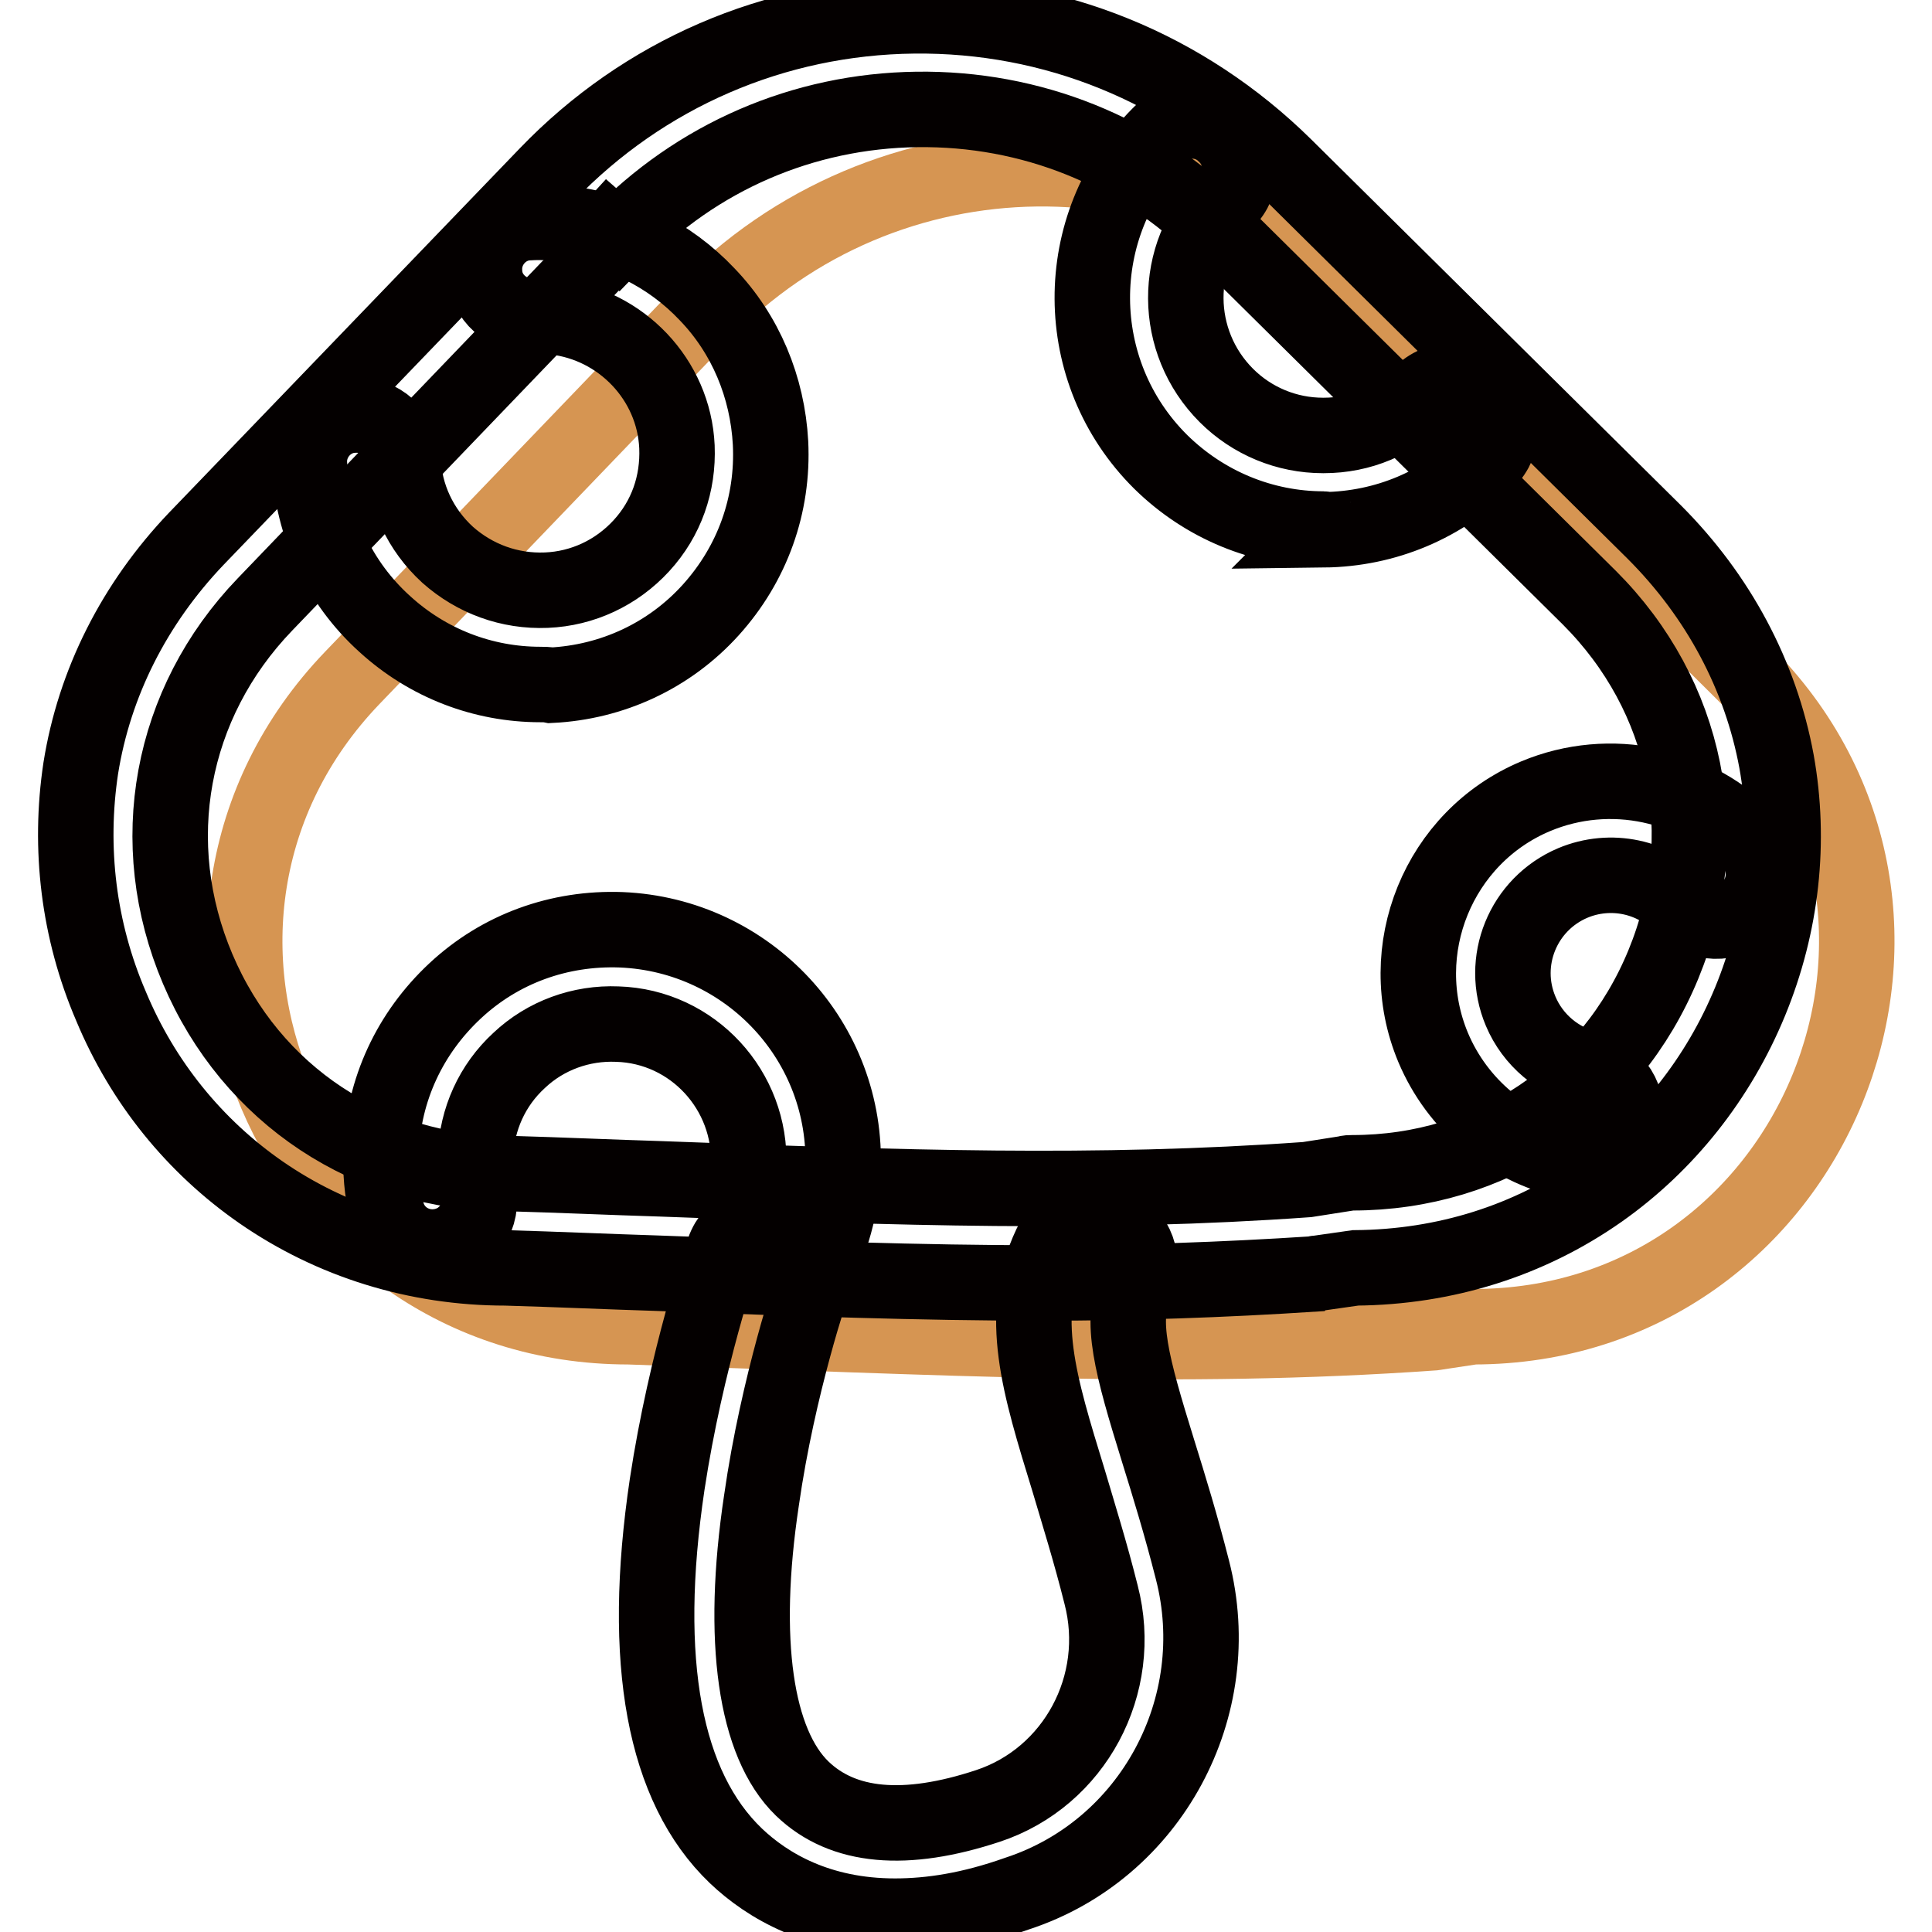
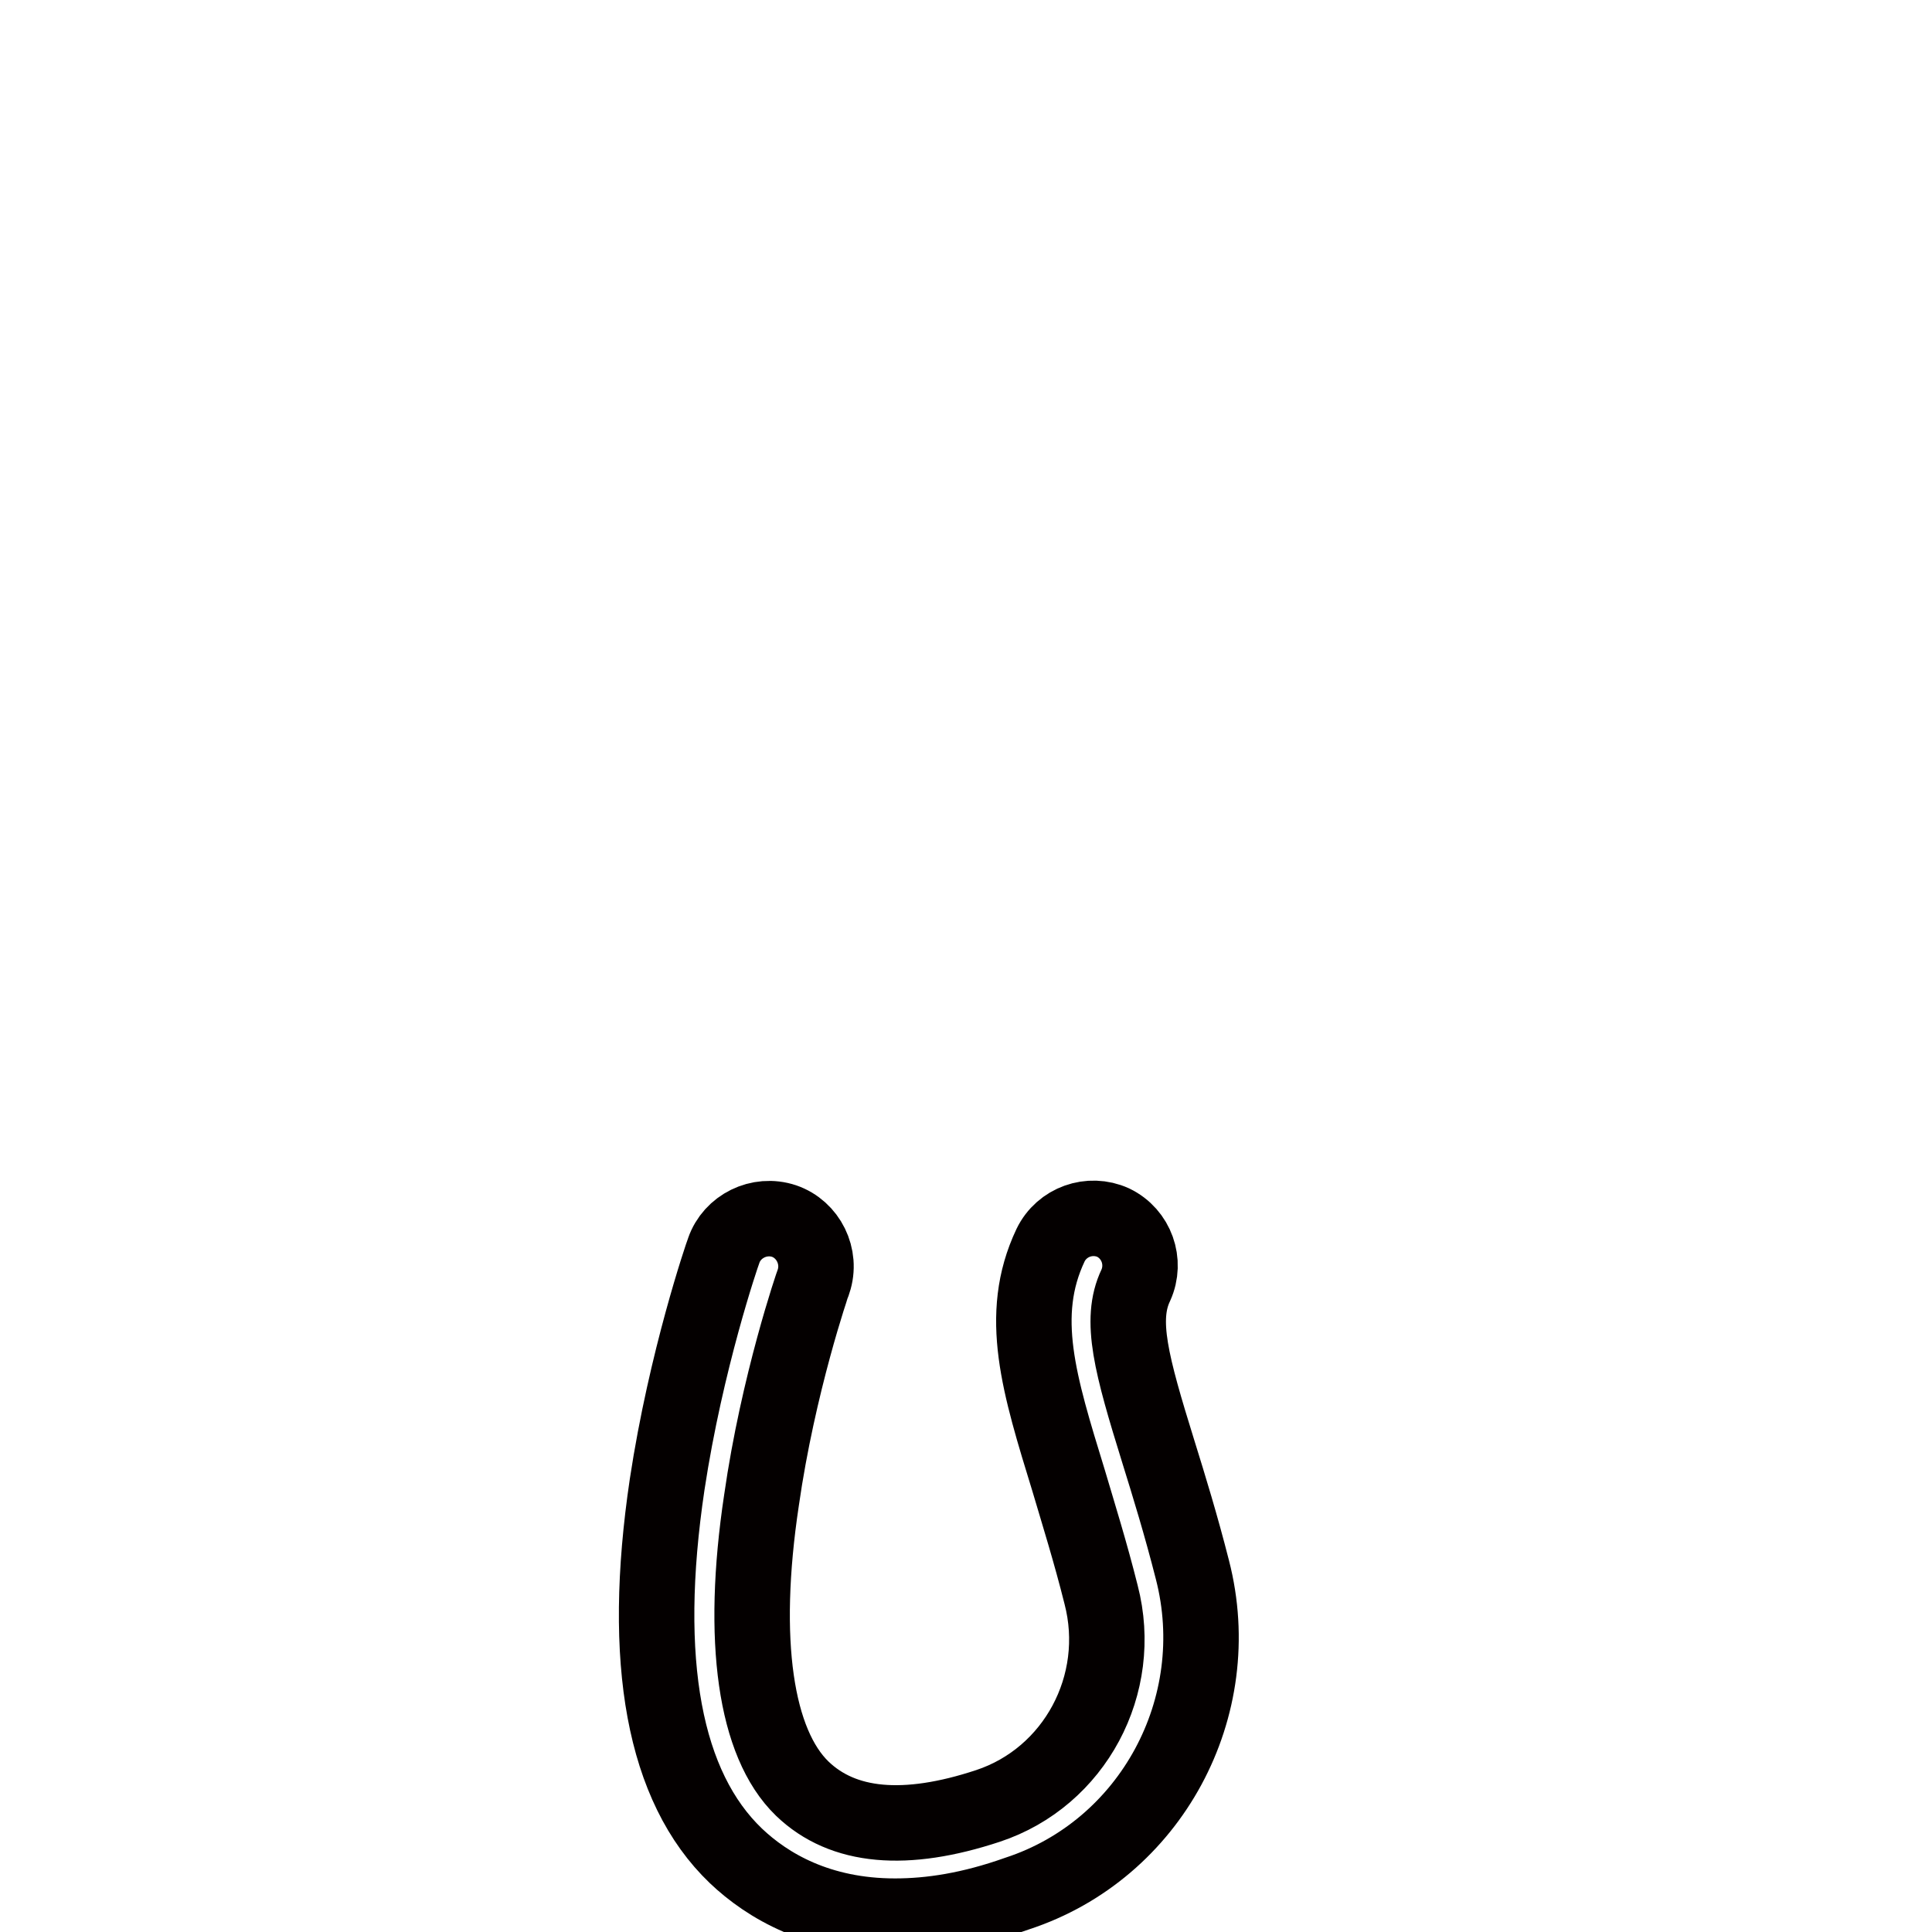
<svg xmlns="http://www.w3.org/2000/svg" version="1.1" x="0px" y="0px" viewBox="0 0 256 256" enable-background="new 0 0 256 256" xml:space="preserve">
  <g>
-     <path stroke-width="10" fill-opacity="0" stroke="#d69552" d="M93.1,41.5L46.7,89.8c-31,32.3-8.2,86,36.6,86c42.5,1.4,72.5,3.2,106.6,0.8l5.3-0.8 c45.3,0,67.9-54.9,35.7-86.8l-48.9-48.5C157.2,15.9,117.3,16.4,93.1,41.5z" />
    <path stroke-width="10" fill-opacity="0" stroke="#040000" d="M118.6,253.9c-10.1,0-16.9-4-21.1-8c-9.5-9.1-12.6-25.7-9.1-49.2c2.5-16.5,7.3-30.5,7.5-31 c1.1-3.2,4.7-5,8-3.9c3.2,1.1,5,4.7,3.9,8c-0.1,0.2-4.7,13.6-6.9,29c-2.8,18.6-0.8,32.2,5.4,38.2c5.4,5.2,13.7,5.9,24.6,2.3 c11.5-3.8,18.1-16.1,15-28c-1.4-5.6-3-10.7-4.3-15.1c-3.9-12.7-6.8-21.9-2.4-31.2c1.5-3.1,5.2-4.4,8.3-3c3.1,1.5,4.4,5.2,3,8.3 c-2.2,4.6-0.6,10.5,3,22.1c1.4,4.5,3,9.7,4.5,15.6c4.7,18.2-5.5,37.1-23.2,42.9C128.6,253.1,123.3,253.9,118.6,253.9L118.6,253.9z" />
-     <path stroke-width="10" fill-opacity="0" stroke="#040000" d="M138.1,170c-16.1,0-32.5-0.6-51.2-1.3c-6.4-0.2-13-0.5-19.9-0.7c-11.8,0-23-3.5-32.4-10 c-8.8-6.1-15.7-14.6-19.9-24.7c-4.3-10-5.6-20.9-4-31.5C12.5,90.5,17.8,80,26,71.4l46.5-48.3c12.8-13.3,30.1-20.8,48.6-21 C139.6,1.9,157,9,170.2,22l49,48.5c8.5,8.5,14.1,19,16.2,30.4c1.9,10.6,0.7,21.6-3.5,31.8c-4.2,10.2-11.1,18.9-19.9,25.1 c-9.4,6.6-20.5,10.1-32.4,10.2l-4.9,0.7c-0.1,0-0.3,0-0.5,0.1C161.9,169.6,150.1,170,138.1,170L138.1,170z M77,27.5l4.5,4.3 L35.1,80.1c-12.6,13.1-16,31.6-8.9,48.3c7.1,16.7,22.8,27.1,41,27.1h0.2c7,0.2,13.6,0.5,20.1,0.7c32.2,1.2,57.6,2.1,85.7,0.1 l5.1-0.8c0.3-0.1,0.6-0.1,0.9-0.1c18.4,0,34.2-10.6,41.2-27.6c7-17,3.2-35.6-9.8-48.6l-49-48.5c-10.7-10.7-25-16.4-40.1-16.2 c-15.1,0.2-29.2,6.3-39.7,17.2L77,27.5z" />
-     <path stroke-width="10" fill-opacity="0" stroke="#040000" d="M104.4,167.4c-0.6,0-1.3-0.1-1.9-0.3c-3.3-1-5.1-4.5-4.1-7.8c0.5-1.5,0.8-3.2,0.8-4.8 c0.4-10-7.4-18.5-17.4-18.8c-4.8-0.2-9.5,1.5-13,4.8c-3.6,3.3-5.6,7.8-5.8,12.6c-0.1,1.5,0.1,3.1,0.4,4.6c0.7,3.4-1.4,6.7-4.8,7.4 s-6.7-1.4-7.4-4.8c-0.6-2.5-0.8-5.1-0.7-7.7c0.3-8.2,3.8-15.7,9.8-21.3c6-5.6,13.8-8.4,22-8.1c16.9,0.7,30.1,14.9,29.4,31.8 c-0.1,2.8-0.6,5.5-1.4,8.1C109.6,165.7,107.1,167.4,104.4,167.4z M71.6,90.7c-7.6,0-14.9-2.8-20.6-8c-6.1-5.5-9.6-13.1-10-21.2 c-0.2-3.4,2.5-6.4,5.9-6.5c3.4-0.2,6.4,2.5,6.5,5.9c0.2,4.8,2.3,9.3,5.9,12.6c3.6,3.2,8.2,4.9,13.1,4.7c4.8-0.2,9.3-2.3,12.6-5.9 c3.3-3.6,4.9-8.2,4.7-13.1c-0.4-8.9-7.4-16.2-16.2-17.2c-0.9-0.1-1.9-0.1-2.8-0.1c-3.4,0.1-6.4-2.5-6.5-5.9 c-0.2-3.4,2.5-6.4,5.9-6.5c1.6-0.1,3.2,0,4.7,0.1c7.2,0.8,13.9,4.1,18.9,9.4c5.1,5.3,8,12.3,8.4,19.7c0.4,8.2-2.4,16-7.9,22.1 c-5.5,6.1-13.1,9.6-21.2,10C72.5,90.7,72,90.7,71.6,90.7L71.6,90.7z M175.4,70.1c-8.1,0-15.8-3.2-21.6-8.9 c-12-11.9-12.1-31.3-0.2-43.3c2.4-2.5,6.4-2.5,8.8,0c2.5,2.4,2.5,6.4,0,8.8c-7.1,7.1-7,18.6,0.1,25.7c3.4,3.4,8,5.3,12.8,5.3h0.1 c4.9,0,9.4-1.9,12.8-5.4c2.4-2.5,6.4-2.5,8.8,0c2.5,2.4,2.5,6.4,0,8.8c-5.8,5.8-13.4,9-21.6,9.1C175.5,70.1,175.4,70.1,175.4,70.1 L175.4,70.1z M209.2,153.9c-0.5,0-0.9-0.1-1.4-0.1c-8-1.8-14.7-7.4-17.9-15c-5.4-12.9,0.7-27.9,13.6-33.3 c9.8-4.1,21.3-1.7,28.5,6.1c2.3,2.5,2.2,6.5-0.3,8.8c-2.5,2.3-6.5,2.2-8.8-0.3c-3.7-4-9.5-5.2-14.5-3.1c-6.6,2.8-9.7,10.4-6.9,17 c1.6,3.8,5,6.7,9.1,7.6c3.4,0.8,5.5,4.1,4.7,7.5C214.6,152,212,153.9,209.2,153.9z" />
  </g>
</svg>